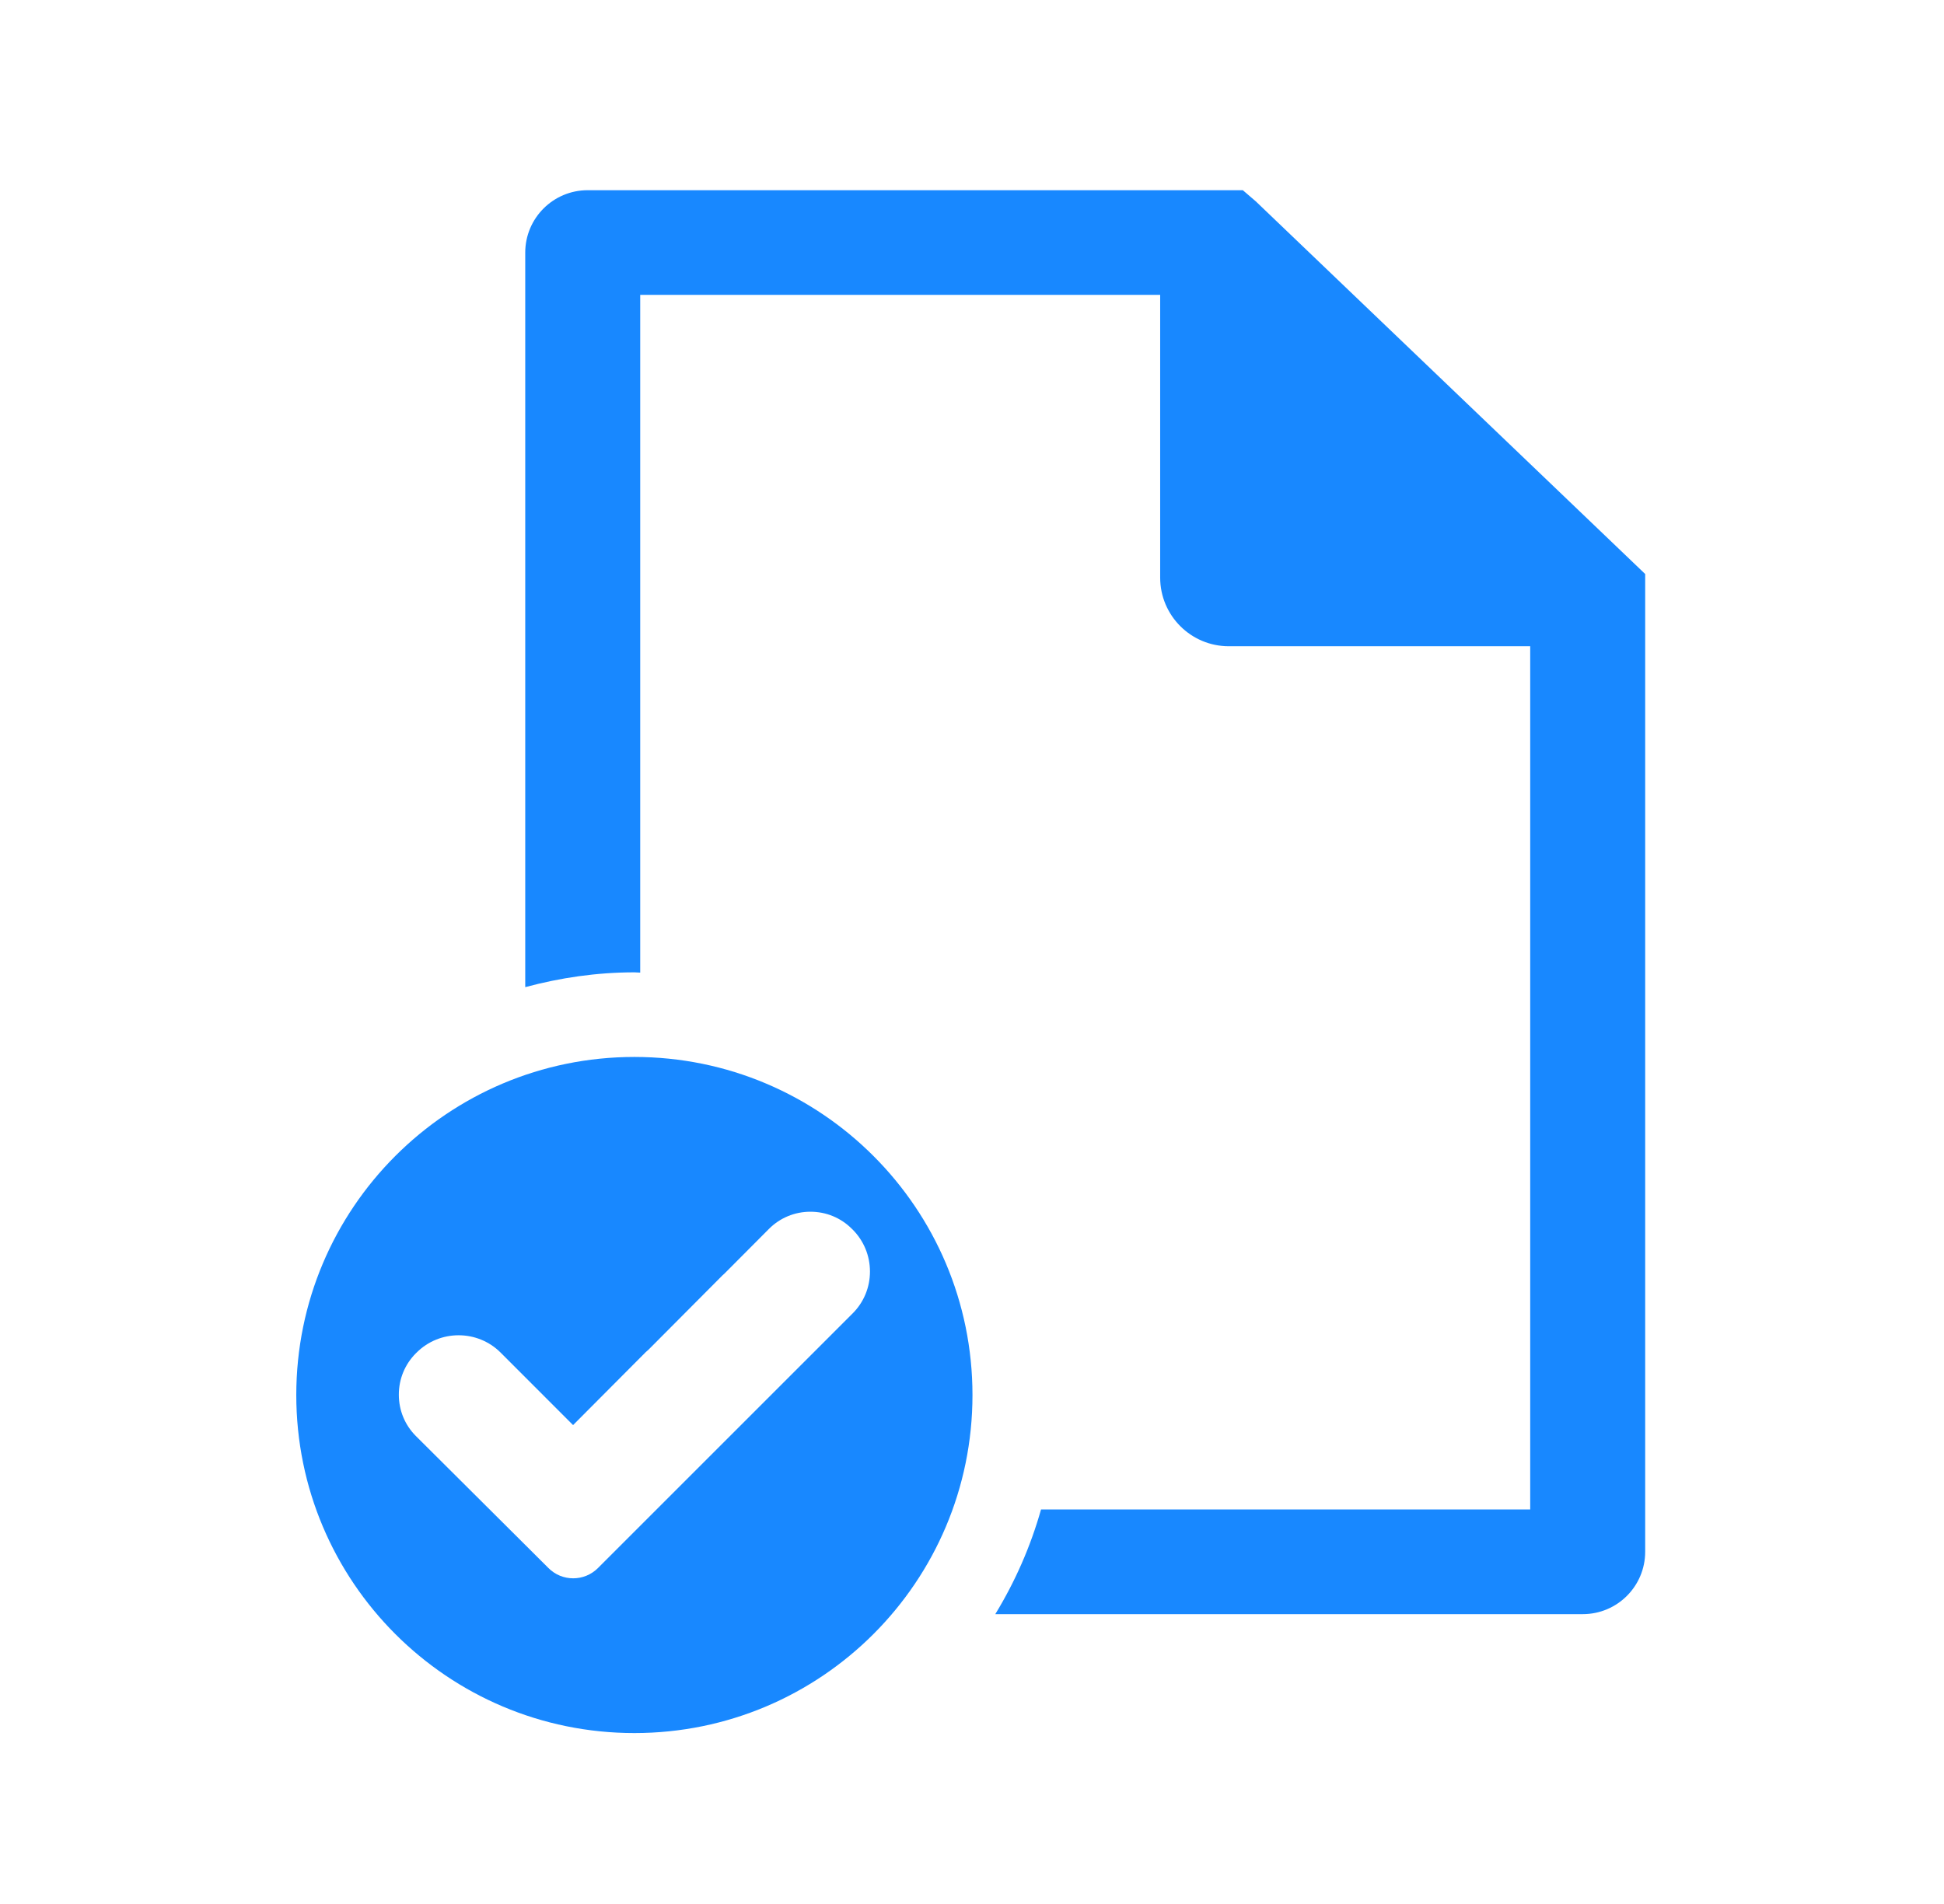
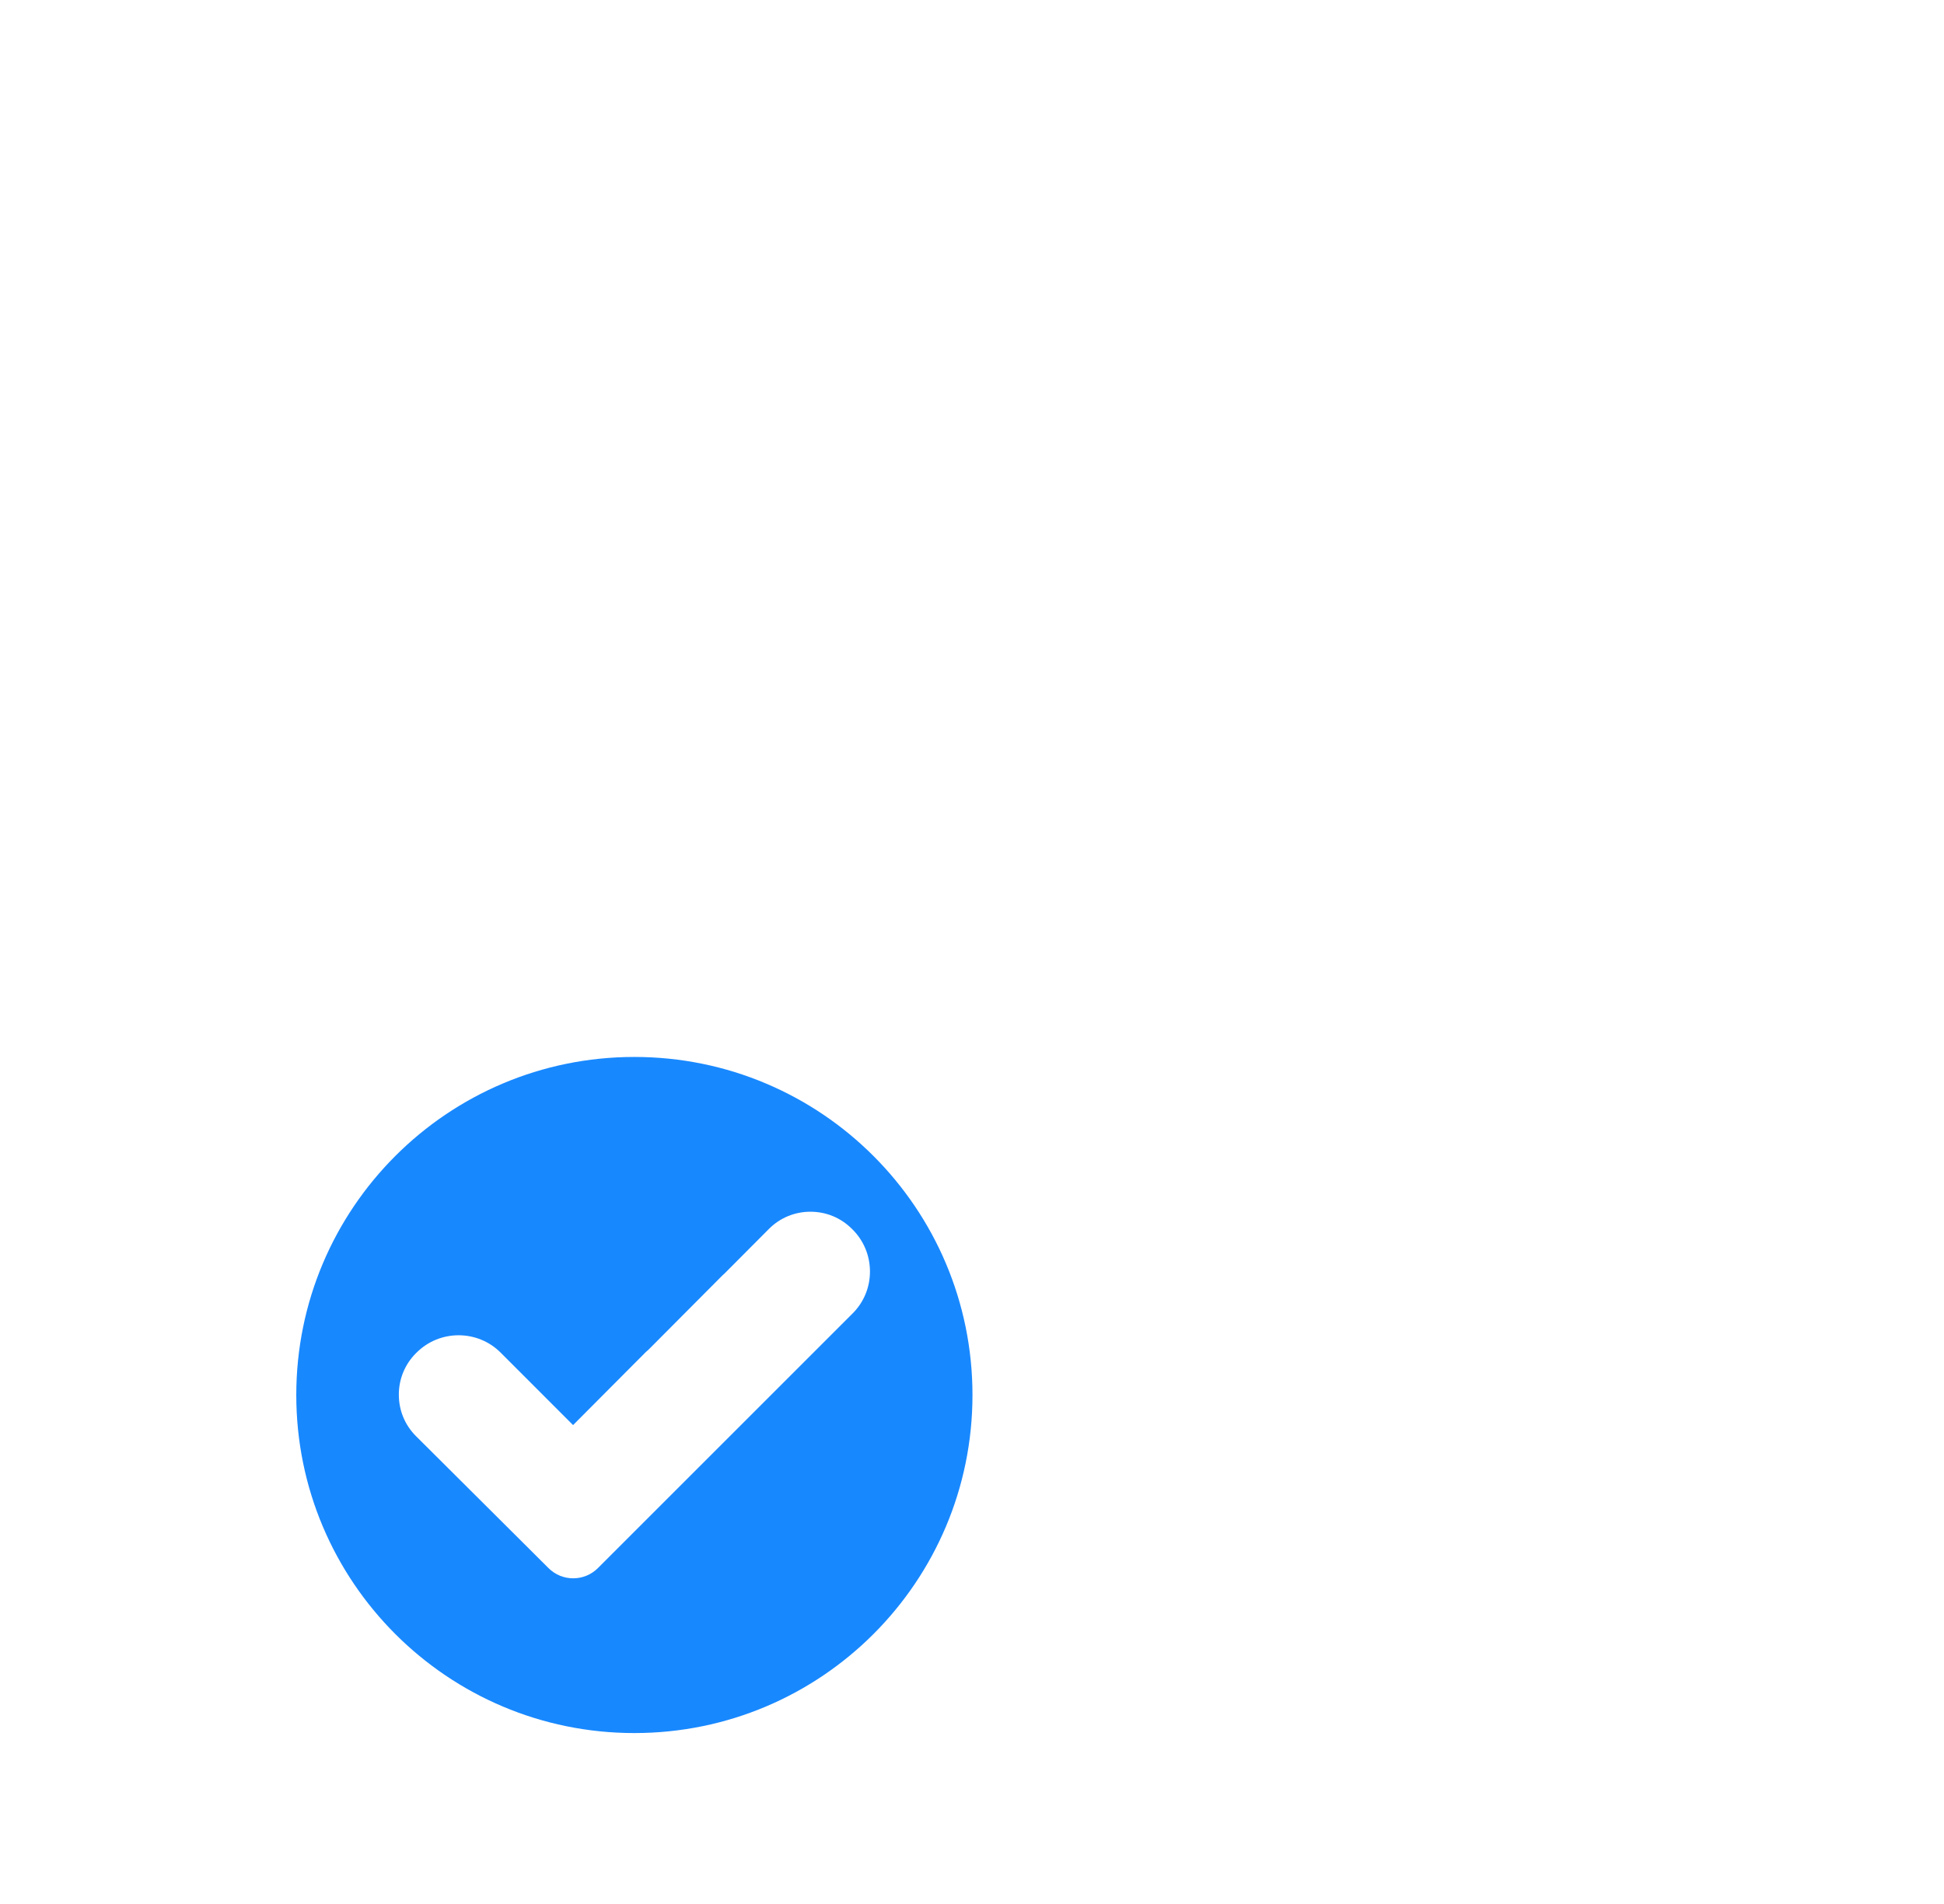
<svg xmlns="http://www.w3.org/2000/svg" width="49" height="48" viewBox="0 0 49 48" fill="none">
  <path fill-rule="evenodd" clip-rule="evenodd" d="M15.99 26.646C11.284 26.646 7.468 30.462 7.468 35.169C7.468 39.876 11.284 43.691 15.99 43.691C20.697 43.691 24.512 39.876 24.512 35.169C24.512 30.462 20.697 26.646 15.99 26.646ZM21.492 33.111L15.072 39.531C14.727 39.876 14.168 39.876 13.824 39.531L13.424 39.132L10.487 36.207C10.207 35.929 10.053 35.558 10.053 35.162C10.052 34.766 10.205 34.395 10.484 34.115L10.501 34.099C11.083 33.517 12.036 33.517 12.618 34.099L14.445 35.927L16.276 34.088C16.299 34.065 16.323 34.044 16.348 34.024L18.21 32.153C18.227 32.136 18.245 32.12 18.263 32.105L19.381 30.982C19.66 30.702 20.031 30.548 20.427 30.548H20.428C20.824 30.548 21.195 30.701 21.473 30.98L21.489 30.995C21.772 31.278 21.927 31.654 21.928 32.053C21.929 32.453 21.774 32.829 21.492 33.111Z" fill="#1888FF" />
-   <path d="M31.653 5.076L31.326 4.795H14.813C13.944 4.795 13.239 5.5 13.239 6.369V24.886C14.119 24.65 15.038 24.513 15.99 24.513C16.04 24.513 16.088 24.52 16.137 24.52V7.434H29.243V14.562C29.243 15.517 30.018 16.292 30.973 16.292H38.57V38.054H26.24C25.975 38.993 25.584 39.878 25.087 40.693H39.895C40.764 40.693 41.468 39.989 41.468 39.12V14.471L31.653 5.076Z" fill="#1888FF" />
</svg>